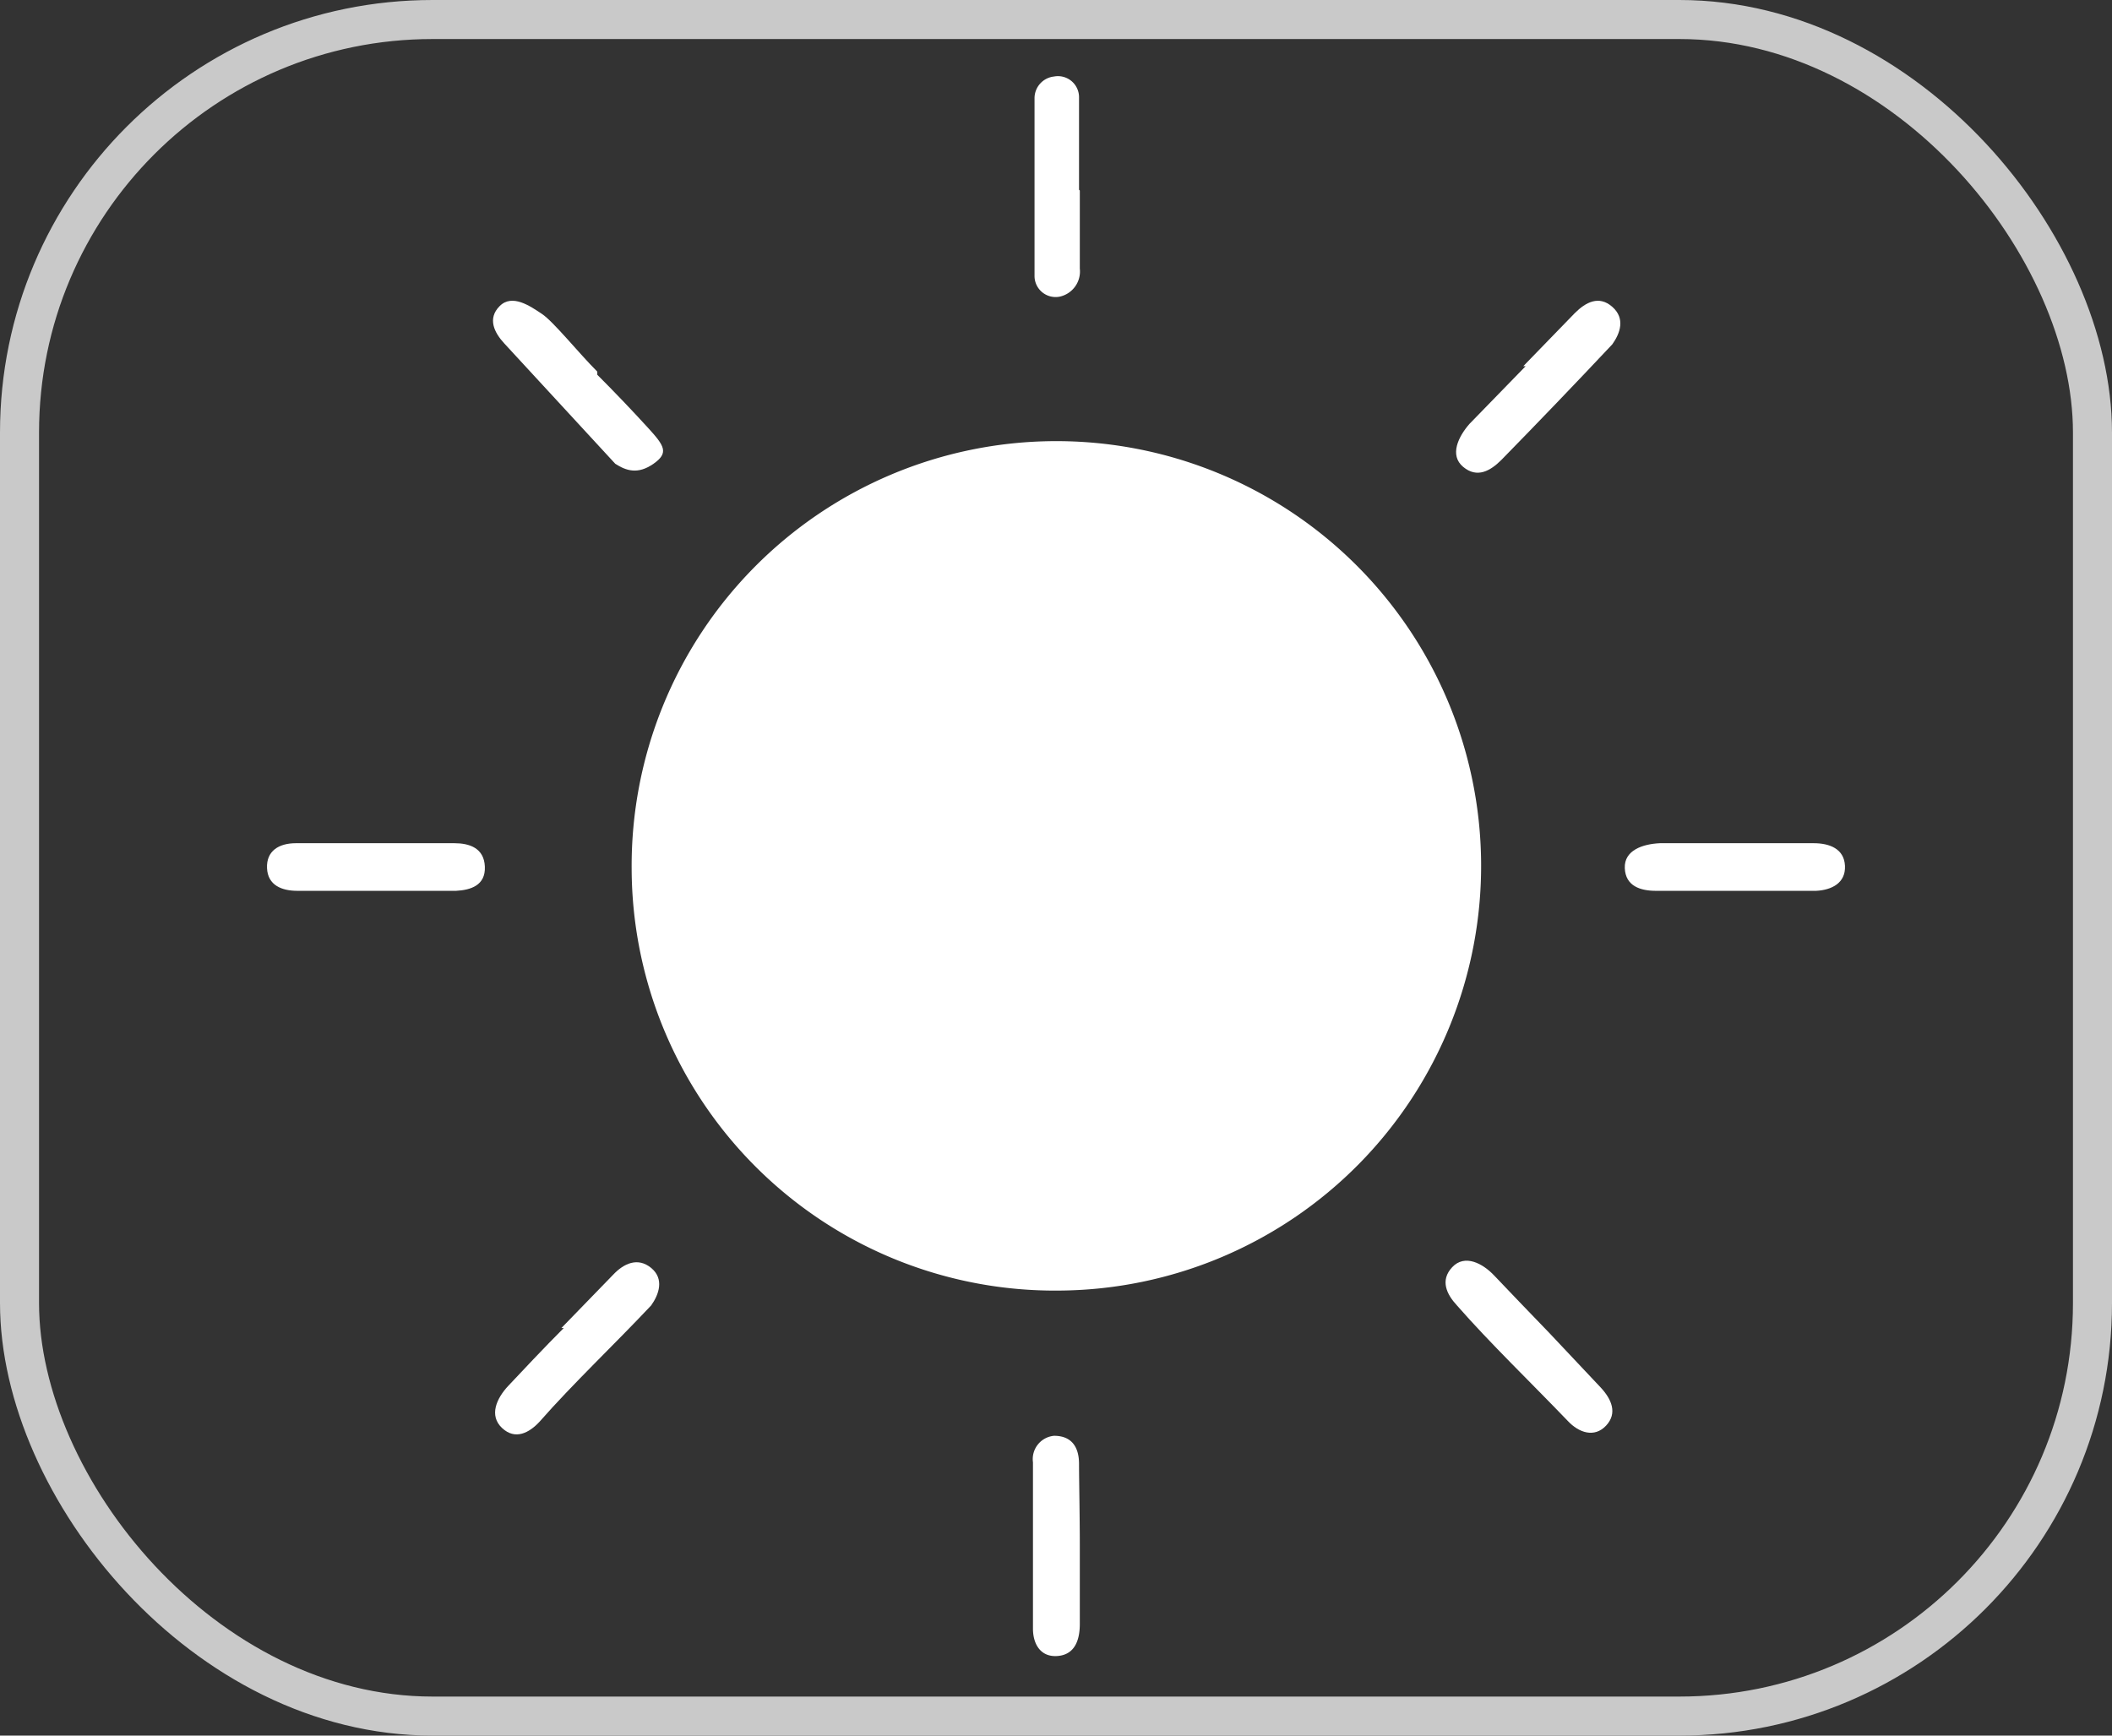
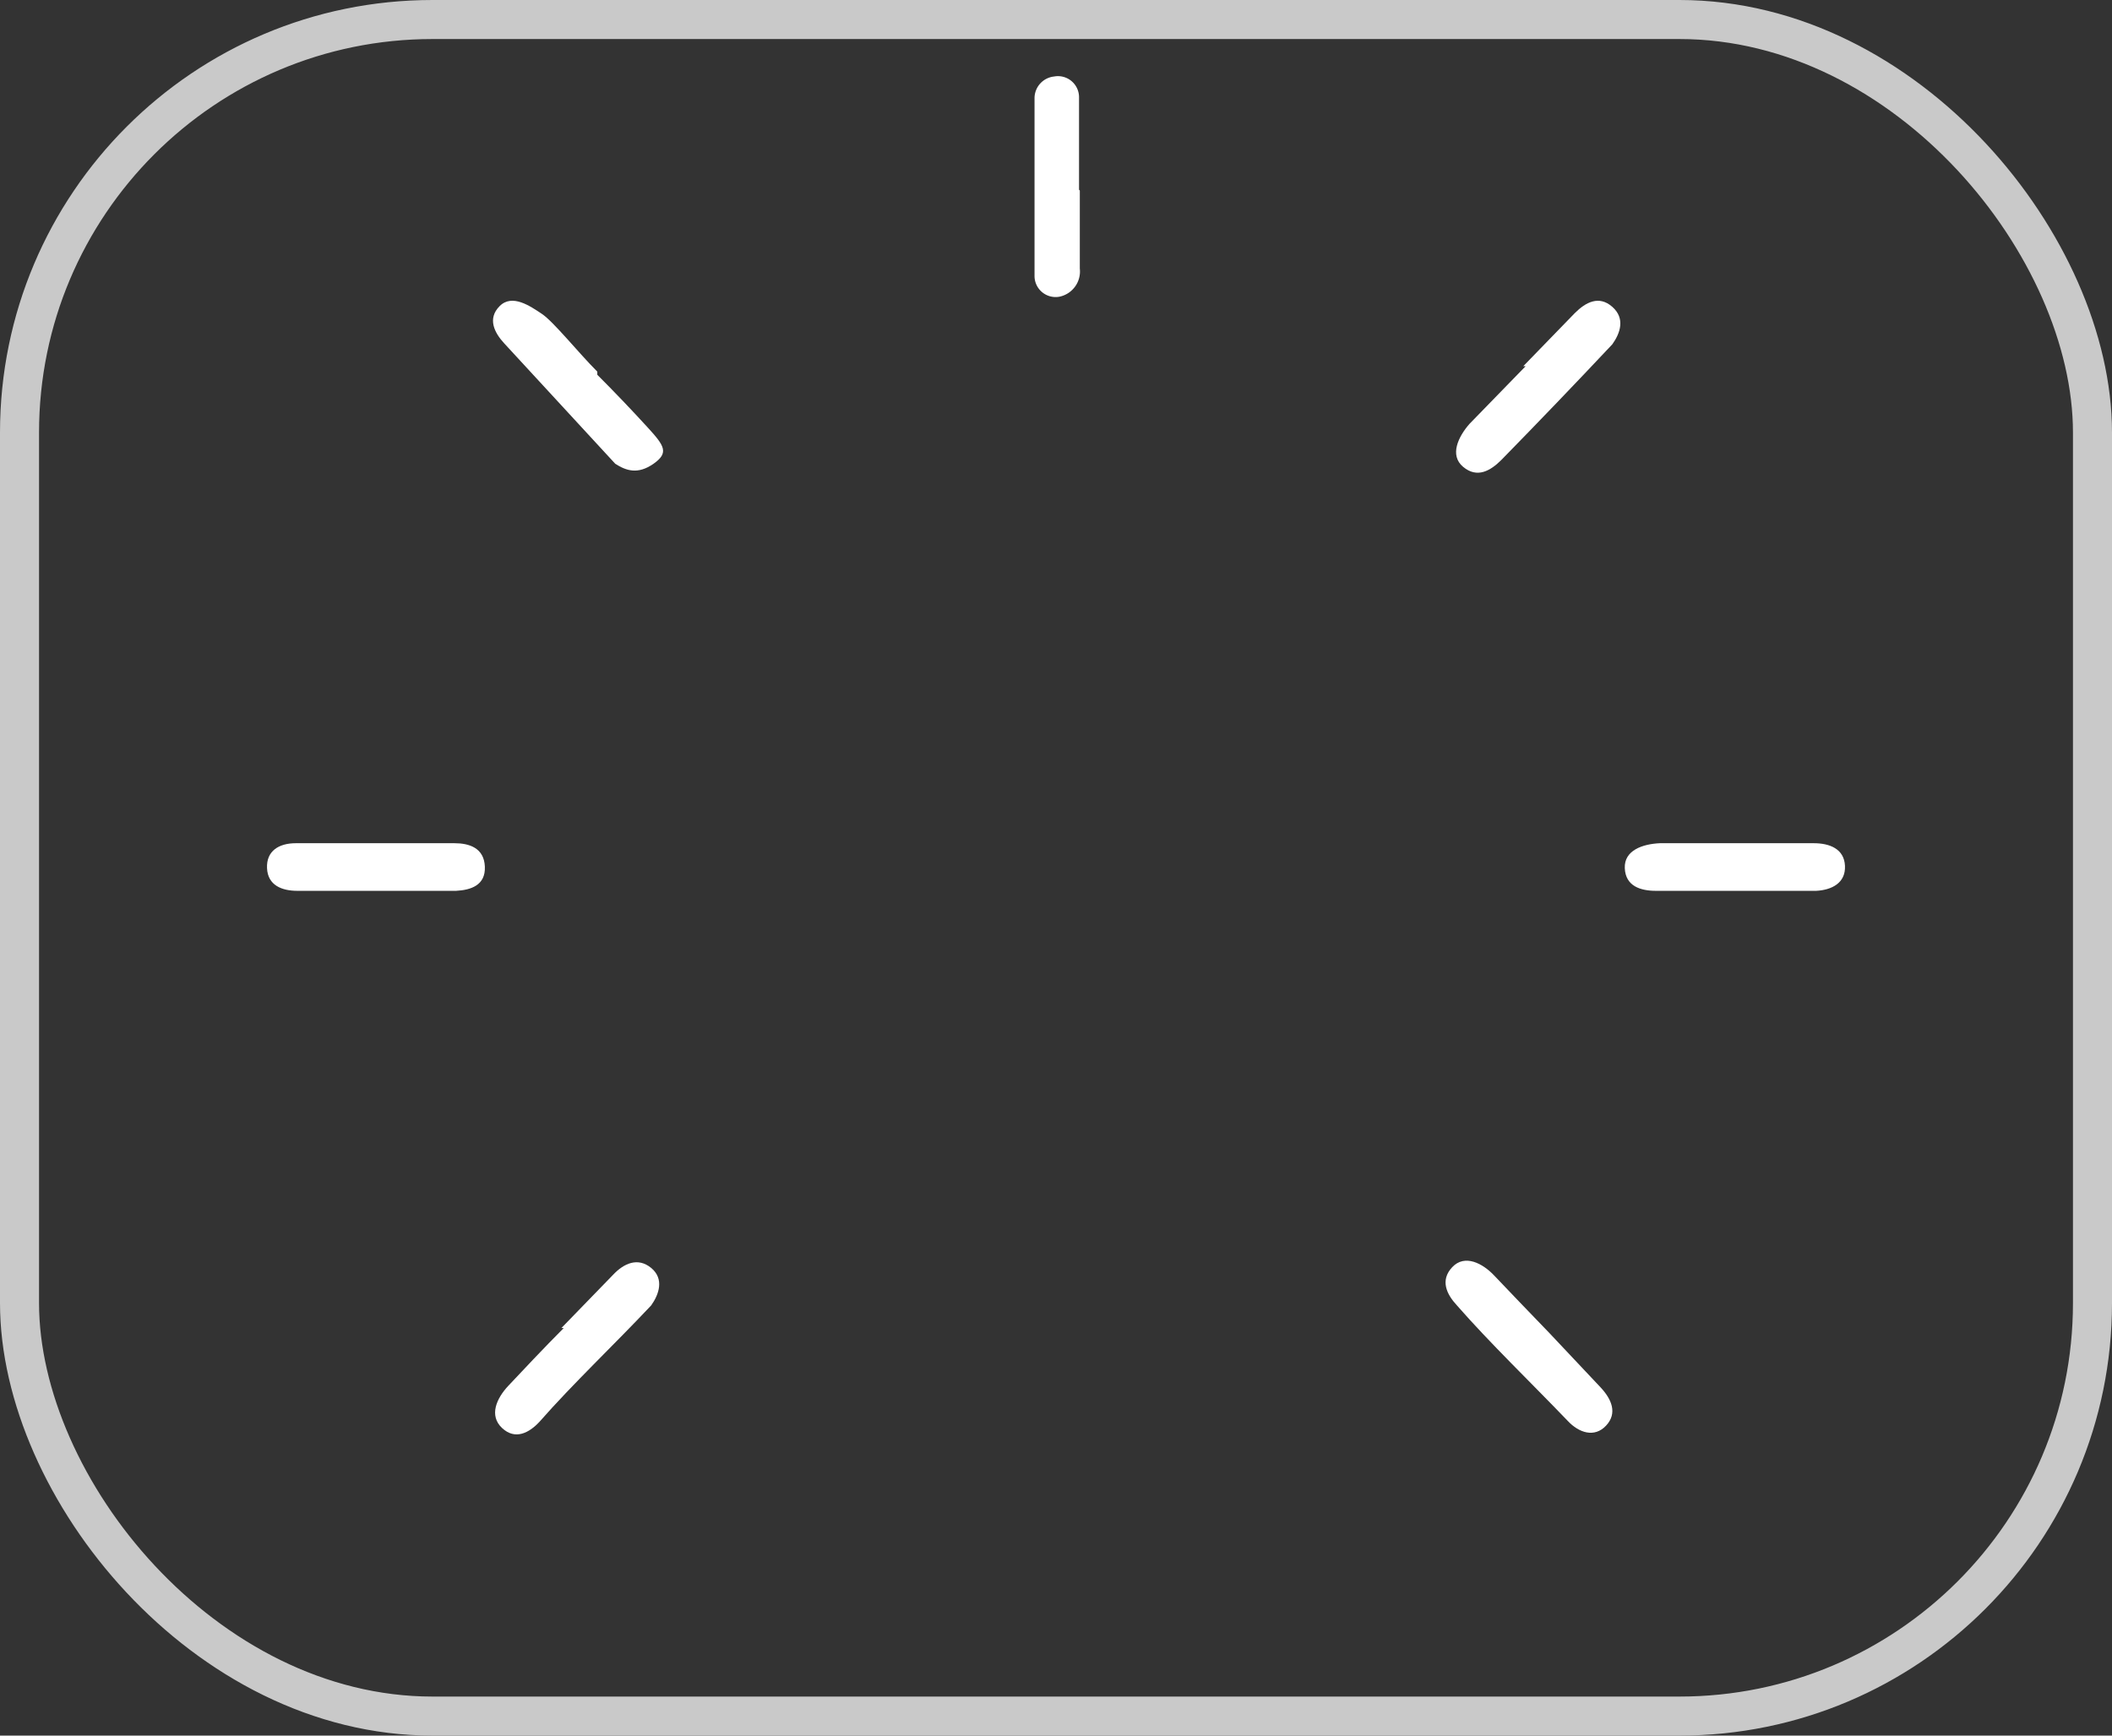
<svg xmlns="http://www.w3.org/2000/svg" viewBox="0 0 27.05 22.23">
  <rect x="0" y="0" width="27.05" height="22.23" fill="#333333" stroke="none" />
  <defs>
    <style>.cls-1{fill:none;stroke:#c9c9c9;stroke-miterlimit:10;stroke-width:0.5px;}.cls-2{fill:#fff;}</style>
  </defs>
  <title>sun</title>
  <g id="Layer_2" data-name="Layer 2">
    <rect class="cls-1" x="0.25" y="0.25" width="26.55" height="21.73" rx="5.29" ry="5.29" />
  </g>
  <g id="Layer_10" data-name="Layer 10">
-     <path class="cls-2" d="M8.52,11.33A5.44,5.44,0,1,1,14,16.73,5.42,5.42,0,0,1,8.52,11.33Z" transform="translate(-0.43 -0.2)" />
    <path class="cls-2" d="M14.26,2.64v1A.33.33,0,0,1,14,4a.27.27,0,0,1-.32-.27q0-1.14,0-2.28a.28.28,0,0,1,.25-.27.27.27,0,0,1,.32.27c0,.39,0,.79,0,1.18Z" transform="translate(-0.43 -0.2)" />
    <path class="cls-2" d="M5.25,11h1c.19,0,.38.06.39.3s-.18.3-.37.31H4.24c-.2,0-.38-.07-.39-.29S4,11,4.22,11Z" transform="translate(-0.43 -0.2)" />
    <path class="cls-2" d="M22.72,11h.94c.2,0,.39.07.4.29s-.17.31-.37.32H21.64c-.2,0-.39-.06-.4-.29s.23-.31.45-.32Z" transform="translate(-0.43 -0.2)" />
    <path class="cls-2" d="M19.94,4.89l.66-.68c.14-.14.31-.23.48-.08s.1.34,0,.48c-.47.5-.95,1-1.42,1.48-.14.14-.31.24-.49.09s-.06-.39.08-.55l.72-.74Z" transform="translate(-0.43 -0.2)" />
    <path class="cls-2" d="M7.62,17.21l.66-.68c.14-.15.32-.23.49-.09s.1.34,0,.48c-.47.5-1,1-1.43,1.49-.13.14-.31.24-.48.08s-.07-.38.08-.54.47-.5.71-.74Z" transform="translate(-0.43 -0.2)" />
    <path class="cls-2" d="M20.28,17.28l.65.69c.14.15.22.33.07.49s-.35.09-.49-.06c-.47-.49-1-1-1.42-1.48-.13-.14-.22-.32-.06-.49s.39-.05.54.11.47.49.71.74Z" transform="translate(-0.43 -0.2)" />
    <path class="cls-2" d="M8.08,5c.22.22.44.45.65.68S9,6,8.8,6.14s-.35.09-.49,0L6.89,4.6c-.13-.14-.22-.32-.06-.48s.39,0,.54.1.47.5.71.74Z" transform="translate(-0.43 -0.2)" />
-     <path class="cls-2" d="M14.26,20v1c0,.2-.06.39-.28.41s-.32-.15-.32-.35q0-1.07,0-2.13a.3.3,0,0,1,.27-.34c.23,0,.32.15.32.36S14.26,19.62,14.26,20Z" transform="translate(-0.43 -0.2)" />
  </g>
</svg>